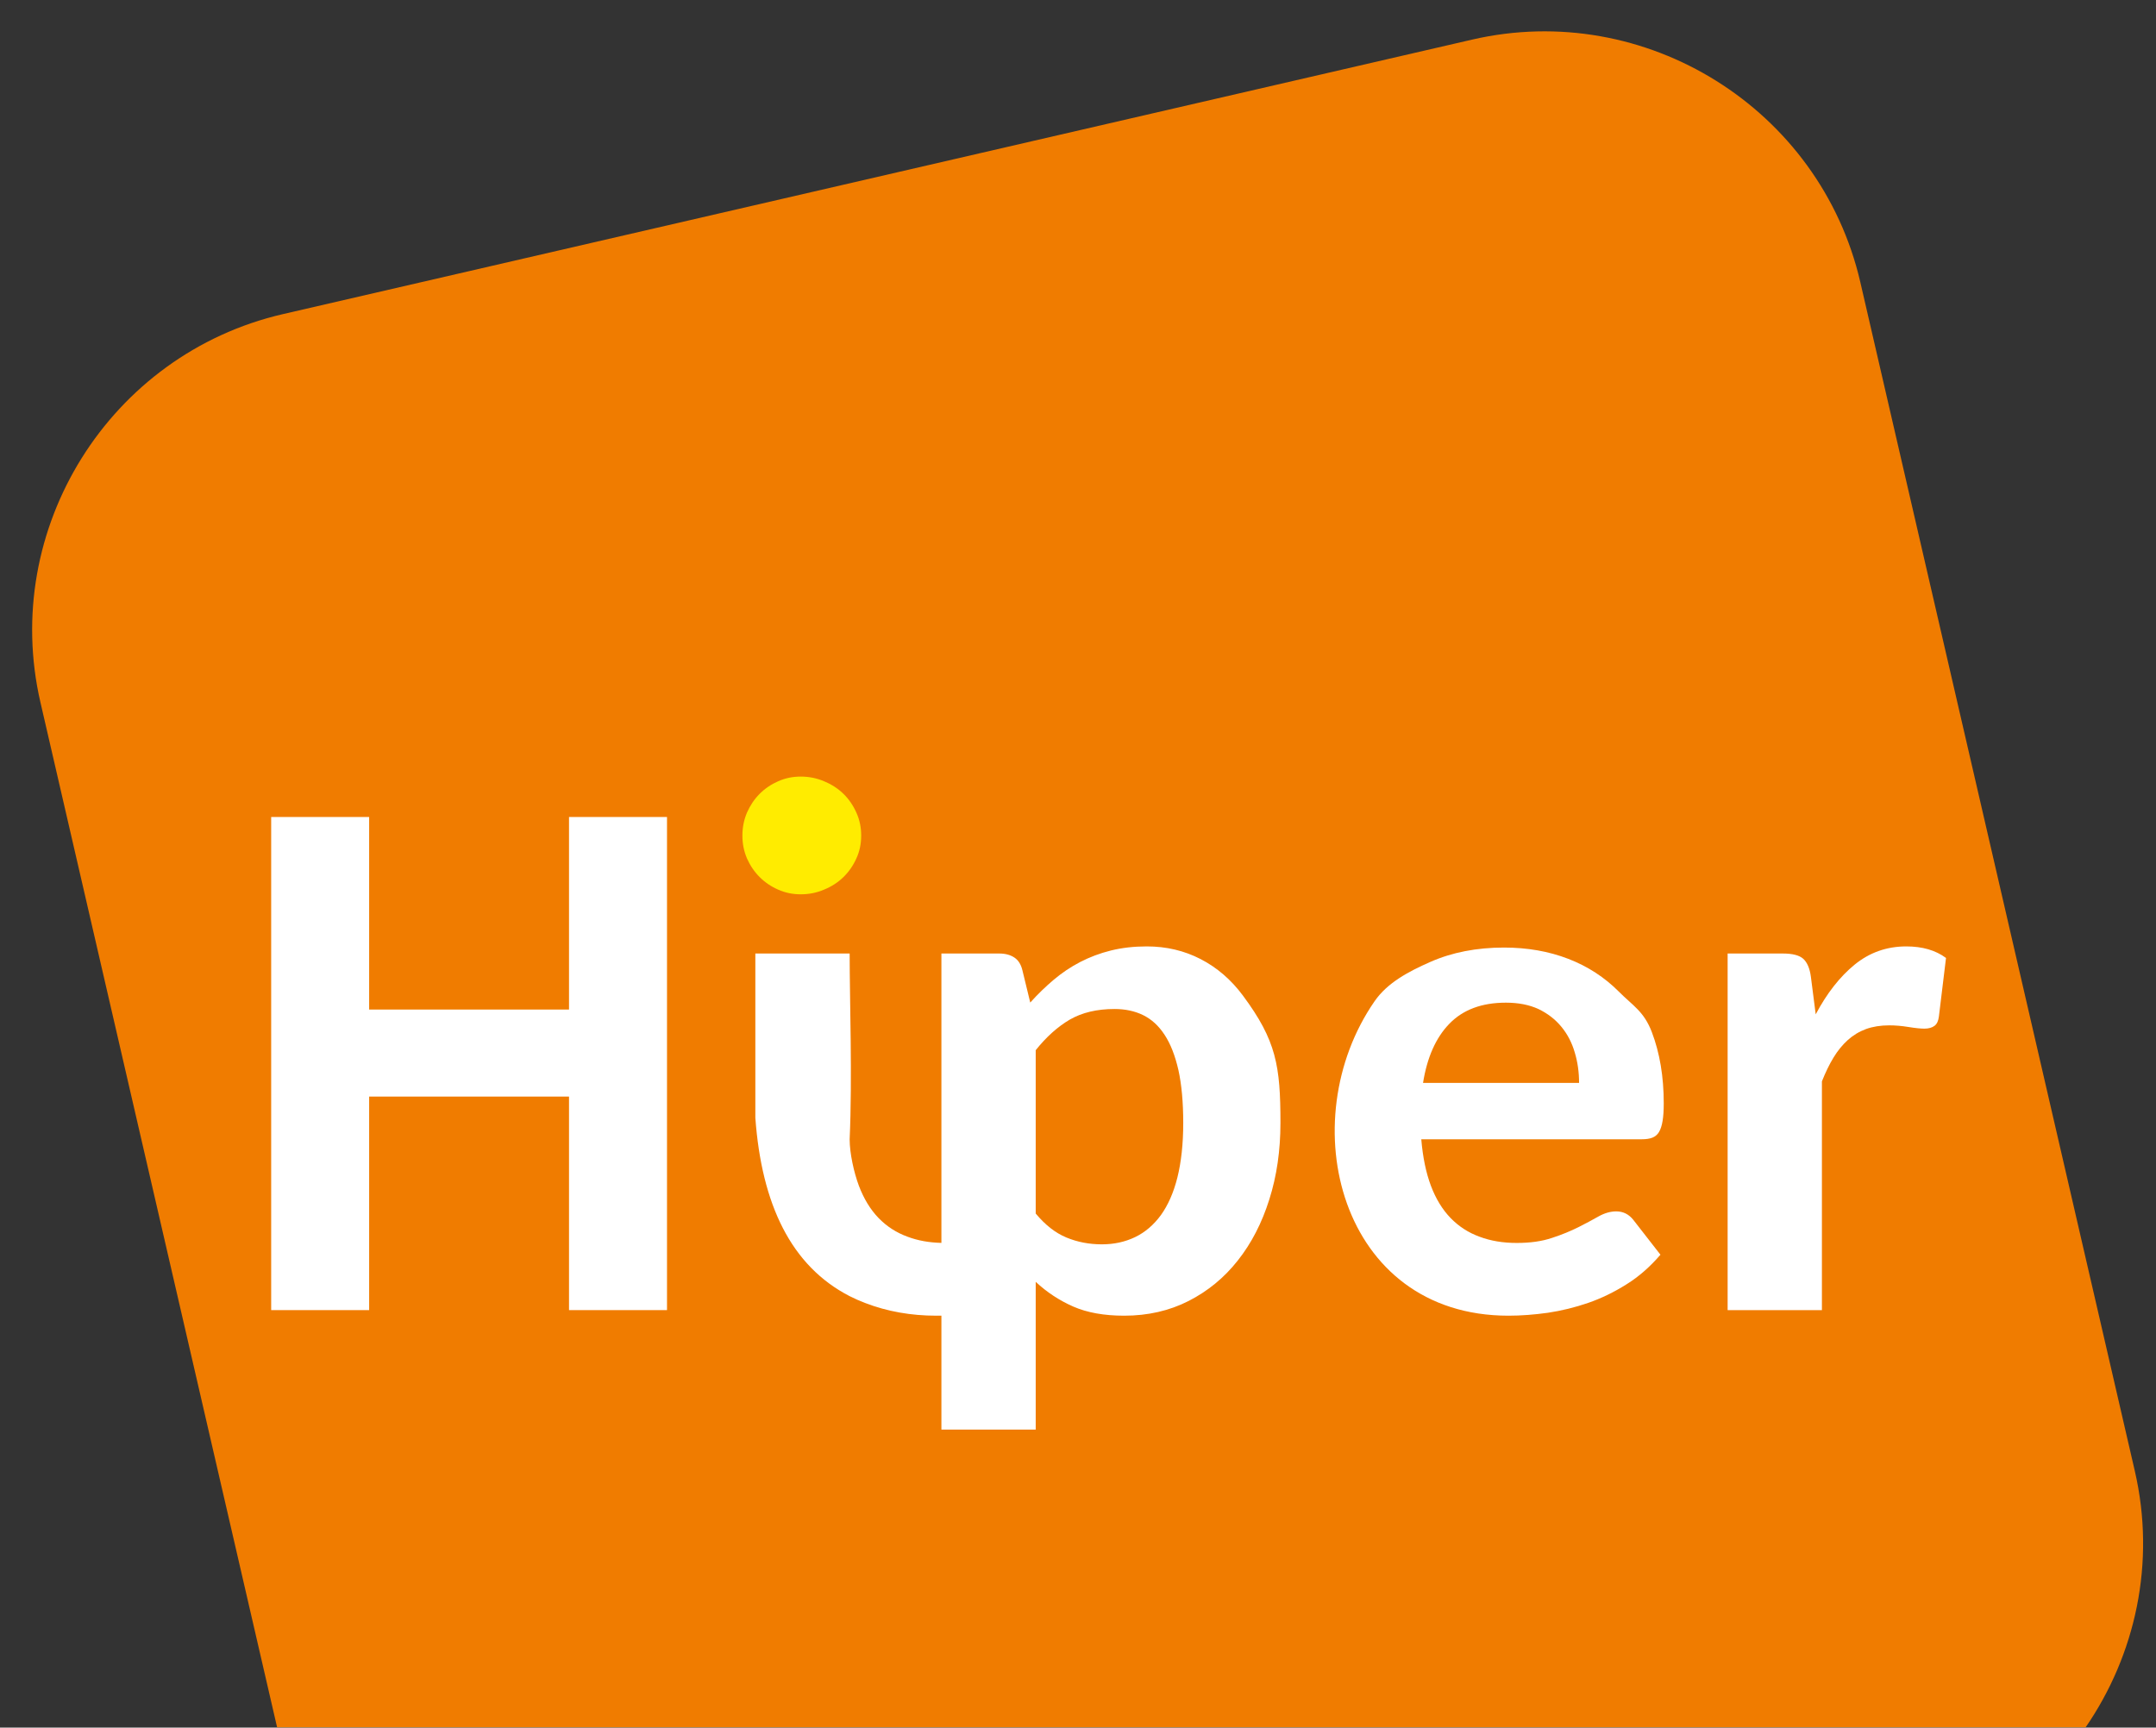
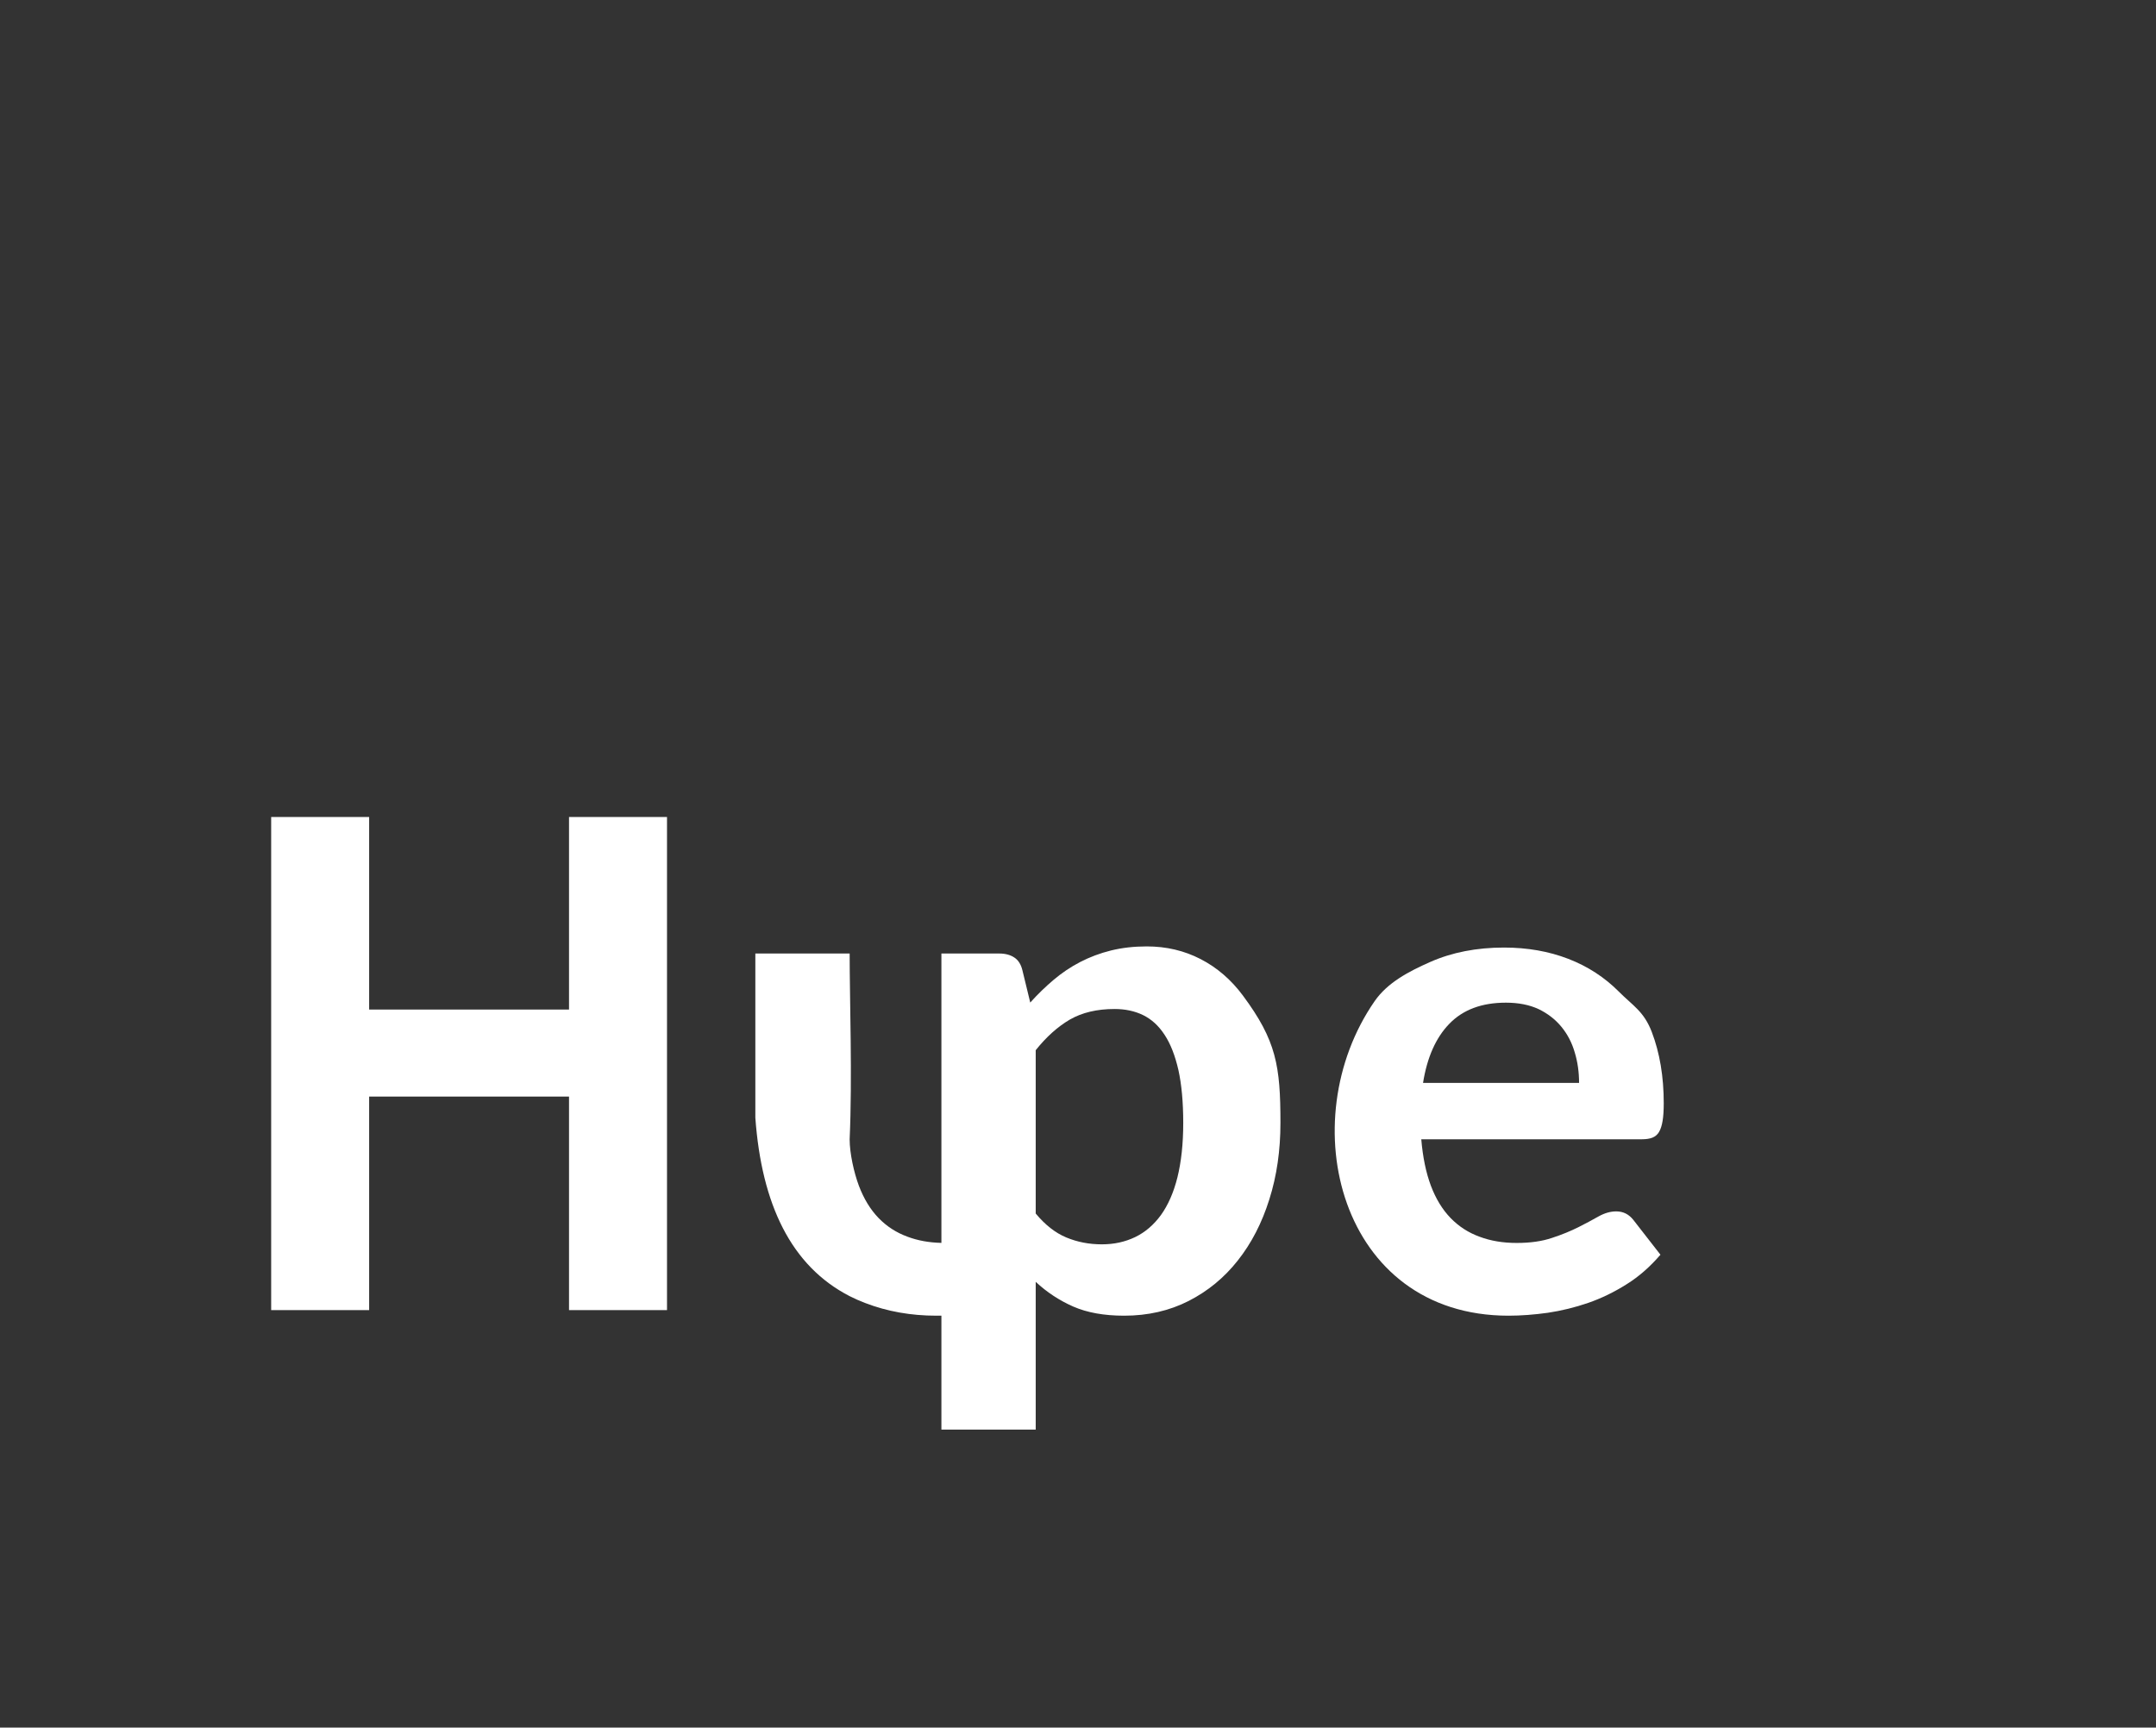
<svg xmlns="http://www.w3.org/2000/svg" width="478.4pt" height="383.4pt" viewBox="0 0 478.4 383.4" version="1.1">
  <rect x="0" y="0" width="478.4" height="383.4" fill="#333333" stroke="none" />
  <defs>
    <clipPath id="clip1">
-       <path d="M 7 6 L 476 6 L 476 383.398 L 7 383.398 Z M 7 6 " />
-     </clipPath>
+       </clipPath>
  </defs>
  <g id="surface1">
    <g clip-path="url(#clip1)" clip-rule="nonzero">
      <path style=" stroke:none;fill-rule:evenodd;fill:rgb(94.139%,48.631%,0%);fill-opacity:1;" d="M 62.805 69.703 L 326.637 8.793 C 365.137 -0.098 403.906 24.129 412.793 62.629 L 473.703 326.461 C 478.406 346.832 473.836 367.277 462.785 383.336 L 61.488 383.336 L 8.969 155.855 C 0.082 117.359 24.309 78.59 62.805 69.703 Z M 62.805 69.703 " />
    </g>
    <path style=" stroke:none;fill-rule:evenodd;fill:rgb(100%,100%,100%);fill-opacity:1;" d="M 148.004 290.746 L 126.262 290.746 L 126.262 243.355 L 81.91 243.355 L 81.91 290.746 L 60.172 290.746 L 60.172 181.312 L 81.91 181.312 L 81.91 224.043 L 126.262 224.043 L 126.262 181.312 L 148.004 181.312 Z M 148.004 290.746 " />
-     <path style=" stroke:none;fill-rule:evenodd;fill:rgb(100%,92.577%,0%);fill-opacity:1;" d="M 191.09 185.449 C 191.09 187.25 190.75 188.938 190.02 190.512 C 189.316 192.086 188.363 193.465 187.152 194.645 C 185.941 195.828 184.508 196.754 182.848 197.43 C 181.219 198.133 179.473 198.469 177.676 198.469 C 175.902 198.469 174.242 198.133 172.668 197.43 C 171.121 196.754 169.742 195.828 168.562 194.645 C 167.379 193.465 166.453 192.086 165.75 190.512 C 165.074 188.938 164.734 187.25 164.734 185.449 C 164.734 183.621 165.074 181.934 165.75 180.332 C 166.453 178.754 167.379 177.348 168.562 176.168 C 169.742 174.988 171.121 174.059 172.668 173.383 C 174.242 172.68 175.902 172.344 177.676 172.344 C 179.473 172.344 181.219 172.68 182.848 173.383 C 184.508 174.059 185.941 174.988 187.152 176.168 C 188.363 177.348 189.316 178.754 190.02 180.332 C 190.75 181.934 191.09 183.621 191.09 185.449 Z M 191.09 185.449 " />
    <path style=" stroke:none;fill-rule:evenodd;fill:rgb(100%,100%,100%);fill-opacity:1;" d="M 208.891 317.266 L 208.891 291.973 L 207.797 291.984 C 202.141 291.984 196.883 291.055 191.988 289.172 C 190.797 288.719 189.645 288.211 188.531 287.648 C 175.543 280.965 169.004 267.293 167.605 248.055 L 167.605 211.609 L 188.531 211.609 C 188.531 221.82 189.141 239.23 188.531 252.832 C 188.531 255.957 189.488 260.234 190.582 263.156 C 191.68 266.051 193.141 268.441 194.941 270.301 C 196.77 272.184 198.91 273.562 201.383 274.461 C 203.656 275.316 206.145 275.762 208.891 275.828 L 208.891 211.609 L 221.746 211.609 C 223.066 211.609 224.199 211.91 225.09 212.508 C 225.996 213.117 226.555 214.062 226.863 215.32 L 228.605 222.492 C 230.238 220.664 231.984 218.977 233.781 217.457 C 235.609 215.914 237.555 214.594 239.688 213.492 C 241.797 212.402 244.074 211.539 246.523 210.934 C 248.965 210.332 251.613 210.031 254.453 210.031 C 258.812 210.031 262.773 210.973 266.406 212.844 C 270.027 214.711 273.176 217.41 275.797 220.945 C 283.207 230.93 284.121 236.539 284.121 249.207 C 284.121 255.309 283.309 260.961 281.648 266.191 C 280.016 271.395 277.684 275.922 274.645 279.75 C 271.637 283.574 267.98 286.555 263.734 288.723 C 259.484 290.887 254.707 291.984 249.445 291.984 C 245.004 291.984 241.234 291.309 238.141 289.957 C 235.074 288.605 232.289 286.781 229.816 284.473 L 229.816 317.266 Z M 247.309 223.922 C 243.398 223.922 240.109 224.711 237.41 226.258 C 234.711 227.832 232.176 230.109 229.816 233.062 L 229.816 269.312 C 231.926 271.844 234.176 273.617 236.621 274.629 C 239.066 275.645 241.684 276.148 244.496 276.148 C 247.195 276.148 249.645 275.613 251.867 274.547 C 254.086 273.477 256 271.844 257.602 269.652 C 259.176 267.457 260.414 264.676 261.258 261.301 C 262.102 257.895 262.551 253.875 262.551 249.207 C 262.551 244.594 262.188 240.684 261.484 237.477 C 260.75 234.273 259.738 231.656 258.418 229.66 C 257.098 227.633 255.52 226.199 253.637 225.273 C 251.781 224.371 249.672 223.922 247.309 223.922 Z M 247.309 223.922 " />
    <path style=" stroke:none;fill-rule:evenodd;fill:rgb(100%,100%,100%);fill-opacity:1;" d="M 333.734 210.285 C 338.91 210.285 343.668 211.121 347.992 212.789 C 352.324 214.461 356.059 216.906 359.188 220.047 C 362.324 223.199 364.773 224.438 366.527 229.039 C 368.285 233.656 369.172 238.914 369.172 244.848 C 369.172 246.449 369.086 247.742 368.918 248.754 C 368.75 249.77 368.496 250.586 368.129 251.203 C 367.793 251.793 367.285 252.215 366.668 252.469 C 366.02 252.723 365.234 252.832 364.305 252.832 L 315.371 252.832 C 315.707 256.801 316.41 260.23 317.508 263.156 C 318.602 266.051 320.066 268.441 321.867 270.301 C 323.695 272.184 325.832 273.562 328.305 274.461 C 330.781 275.391 333.508 275.84 336.547 275.84 C 339.555 275.84 342.172 275.473 344.395 274.715 C 346.645 273.984 348.582 273.168 350.27 272.324 C 351.93 271.48 353.422 270.691 354.742 269.934 C 356.066 269.203 357.359 268.836 358.625 268.836 C 360.172 268.836 361.41 269.453 362.422 270.719 L 368.441 278.453 C 366.16 281.098 363.688 283.293 360.93 285.008 C 358.172 286.75 355.332 288.129 352.41 289.141 C 349.457 290.156 346.477 290.887 343.465 291.336 C 340.426 291.758 337.531 291.984 334.719 291.984 C 297.246 291.984 286.531 248.883 305.02 222.184 C 307.852 218.094 312.504 215.625 317.336 213.492 C 322.172 211.355 327.633 210.285 333.734 210.285 Z M 334.156 222.516 C 328.812 222.516 324.652 224.062 321.613 227.184 C 318.602 230.277 316.664 234.664 315.762 240.32 L 350.383 240.32 C 350.383 237.957 350.074 235.707 349.426 233.57 C 348.809 231.434 347.824 229.52 346.477 227.887 C 345.125 226.23 343.438 224.934 341.414 223.949 C 339.359 222.996 336.941 222.516 334.156 222.516 Z M 334.156 222.516 " />
-     <path style=" stroke:none;fill-rule:evenodd;fill:rgb(100%,100%,100%);fill-opacity:1;" d="M 383.348 290.746 L 383.348 211.609 L 395.637 211.609 C 397.773 211.609 399.262 212.012 400.105 212.762 C 400.969 213.52 401.578 214.875 401.824 216.781 L 402.891 225.105 C 405.367 220.438 408.246 216.758 411.523 214.082 C 414.816 211.395 418.641 210.031 422.973 210.031 C 426.543 210.031 429.496 210.879 431.805 212.594 L 430.227 225.582 C 430.113 226.555 429.789 227.258 429.242 227.664 C 428.703 228.062 427.949 228.281 427.02 228.281 C 426.207 228.281 425.023 228.168 423.48 227.914 C 421.934 227.664 420.527 227.551 419.203 227.551 C 417.262 227.551 415.547 227.832 414.059 228.367 C 412.539 228.93 411.188 229.746 410.008 230.812 C 408.824 231.883 407.758 233.176 406.828 234.723 C 405.902 236.242 405.055 238.012 404.27 239.98 L 404.27 290.746 Z M 383.348 290.746 " />
  </g>
</svg>